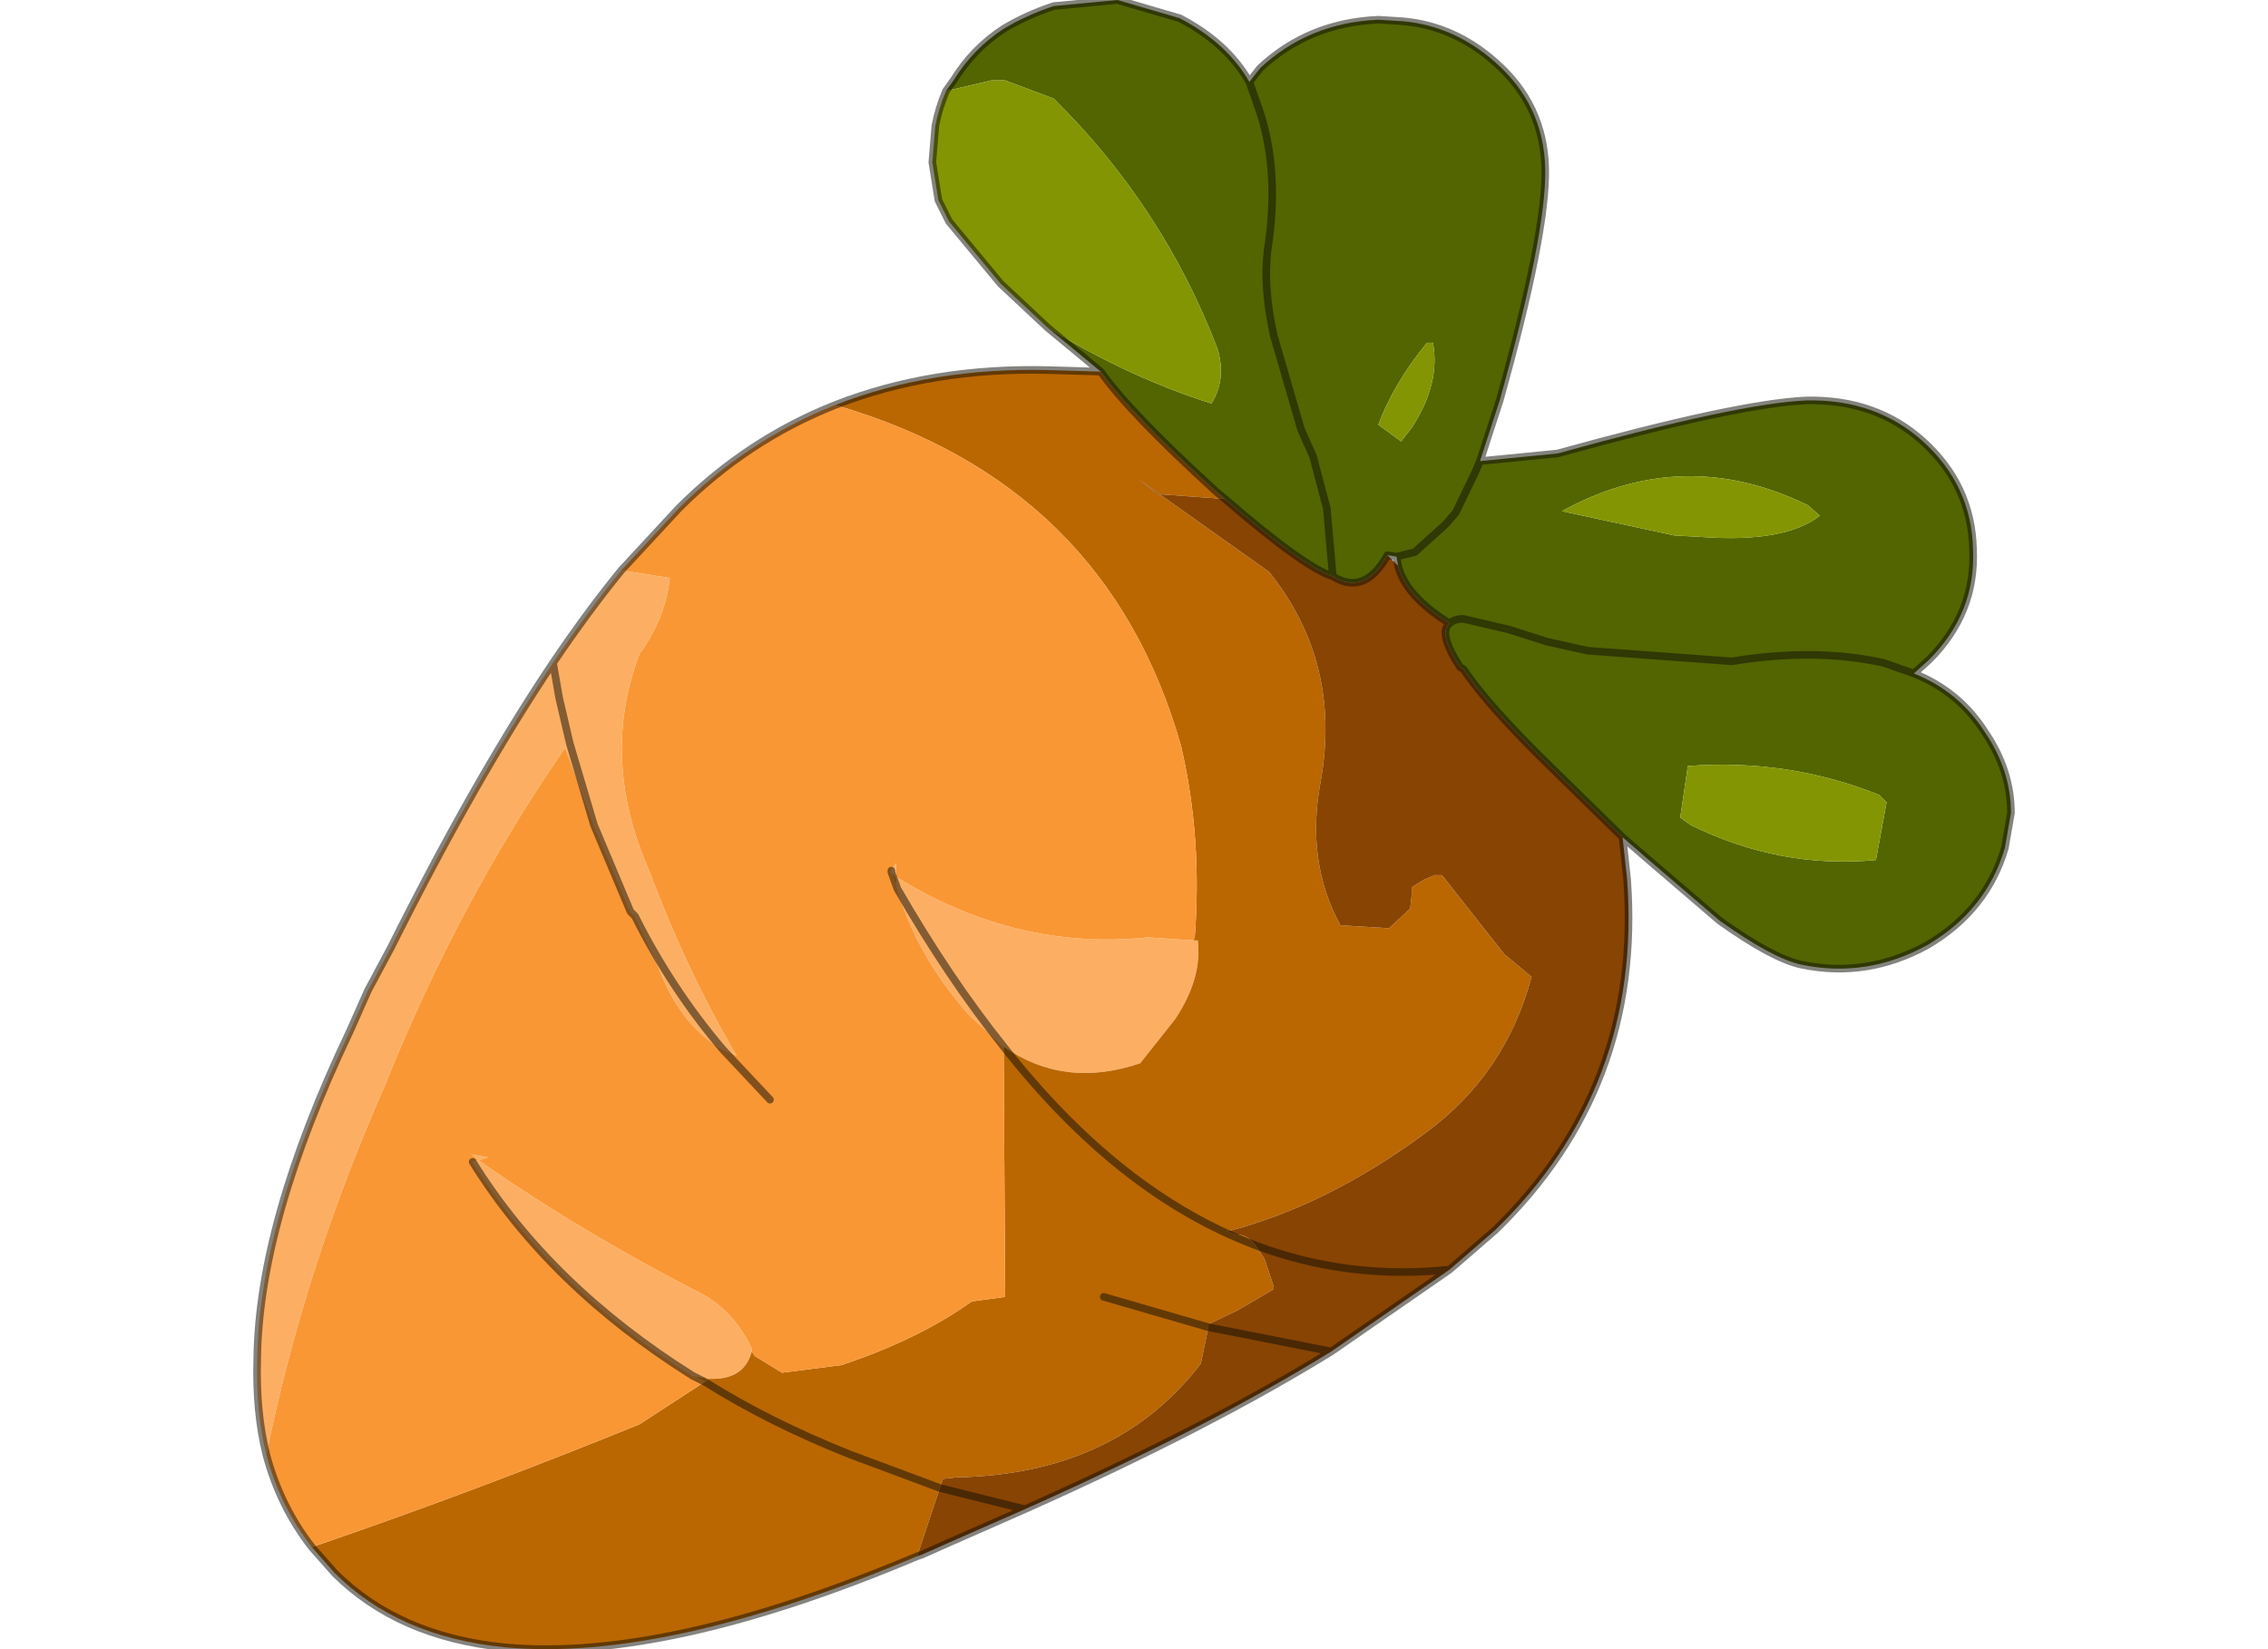
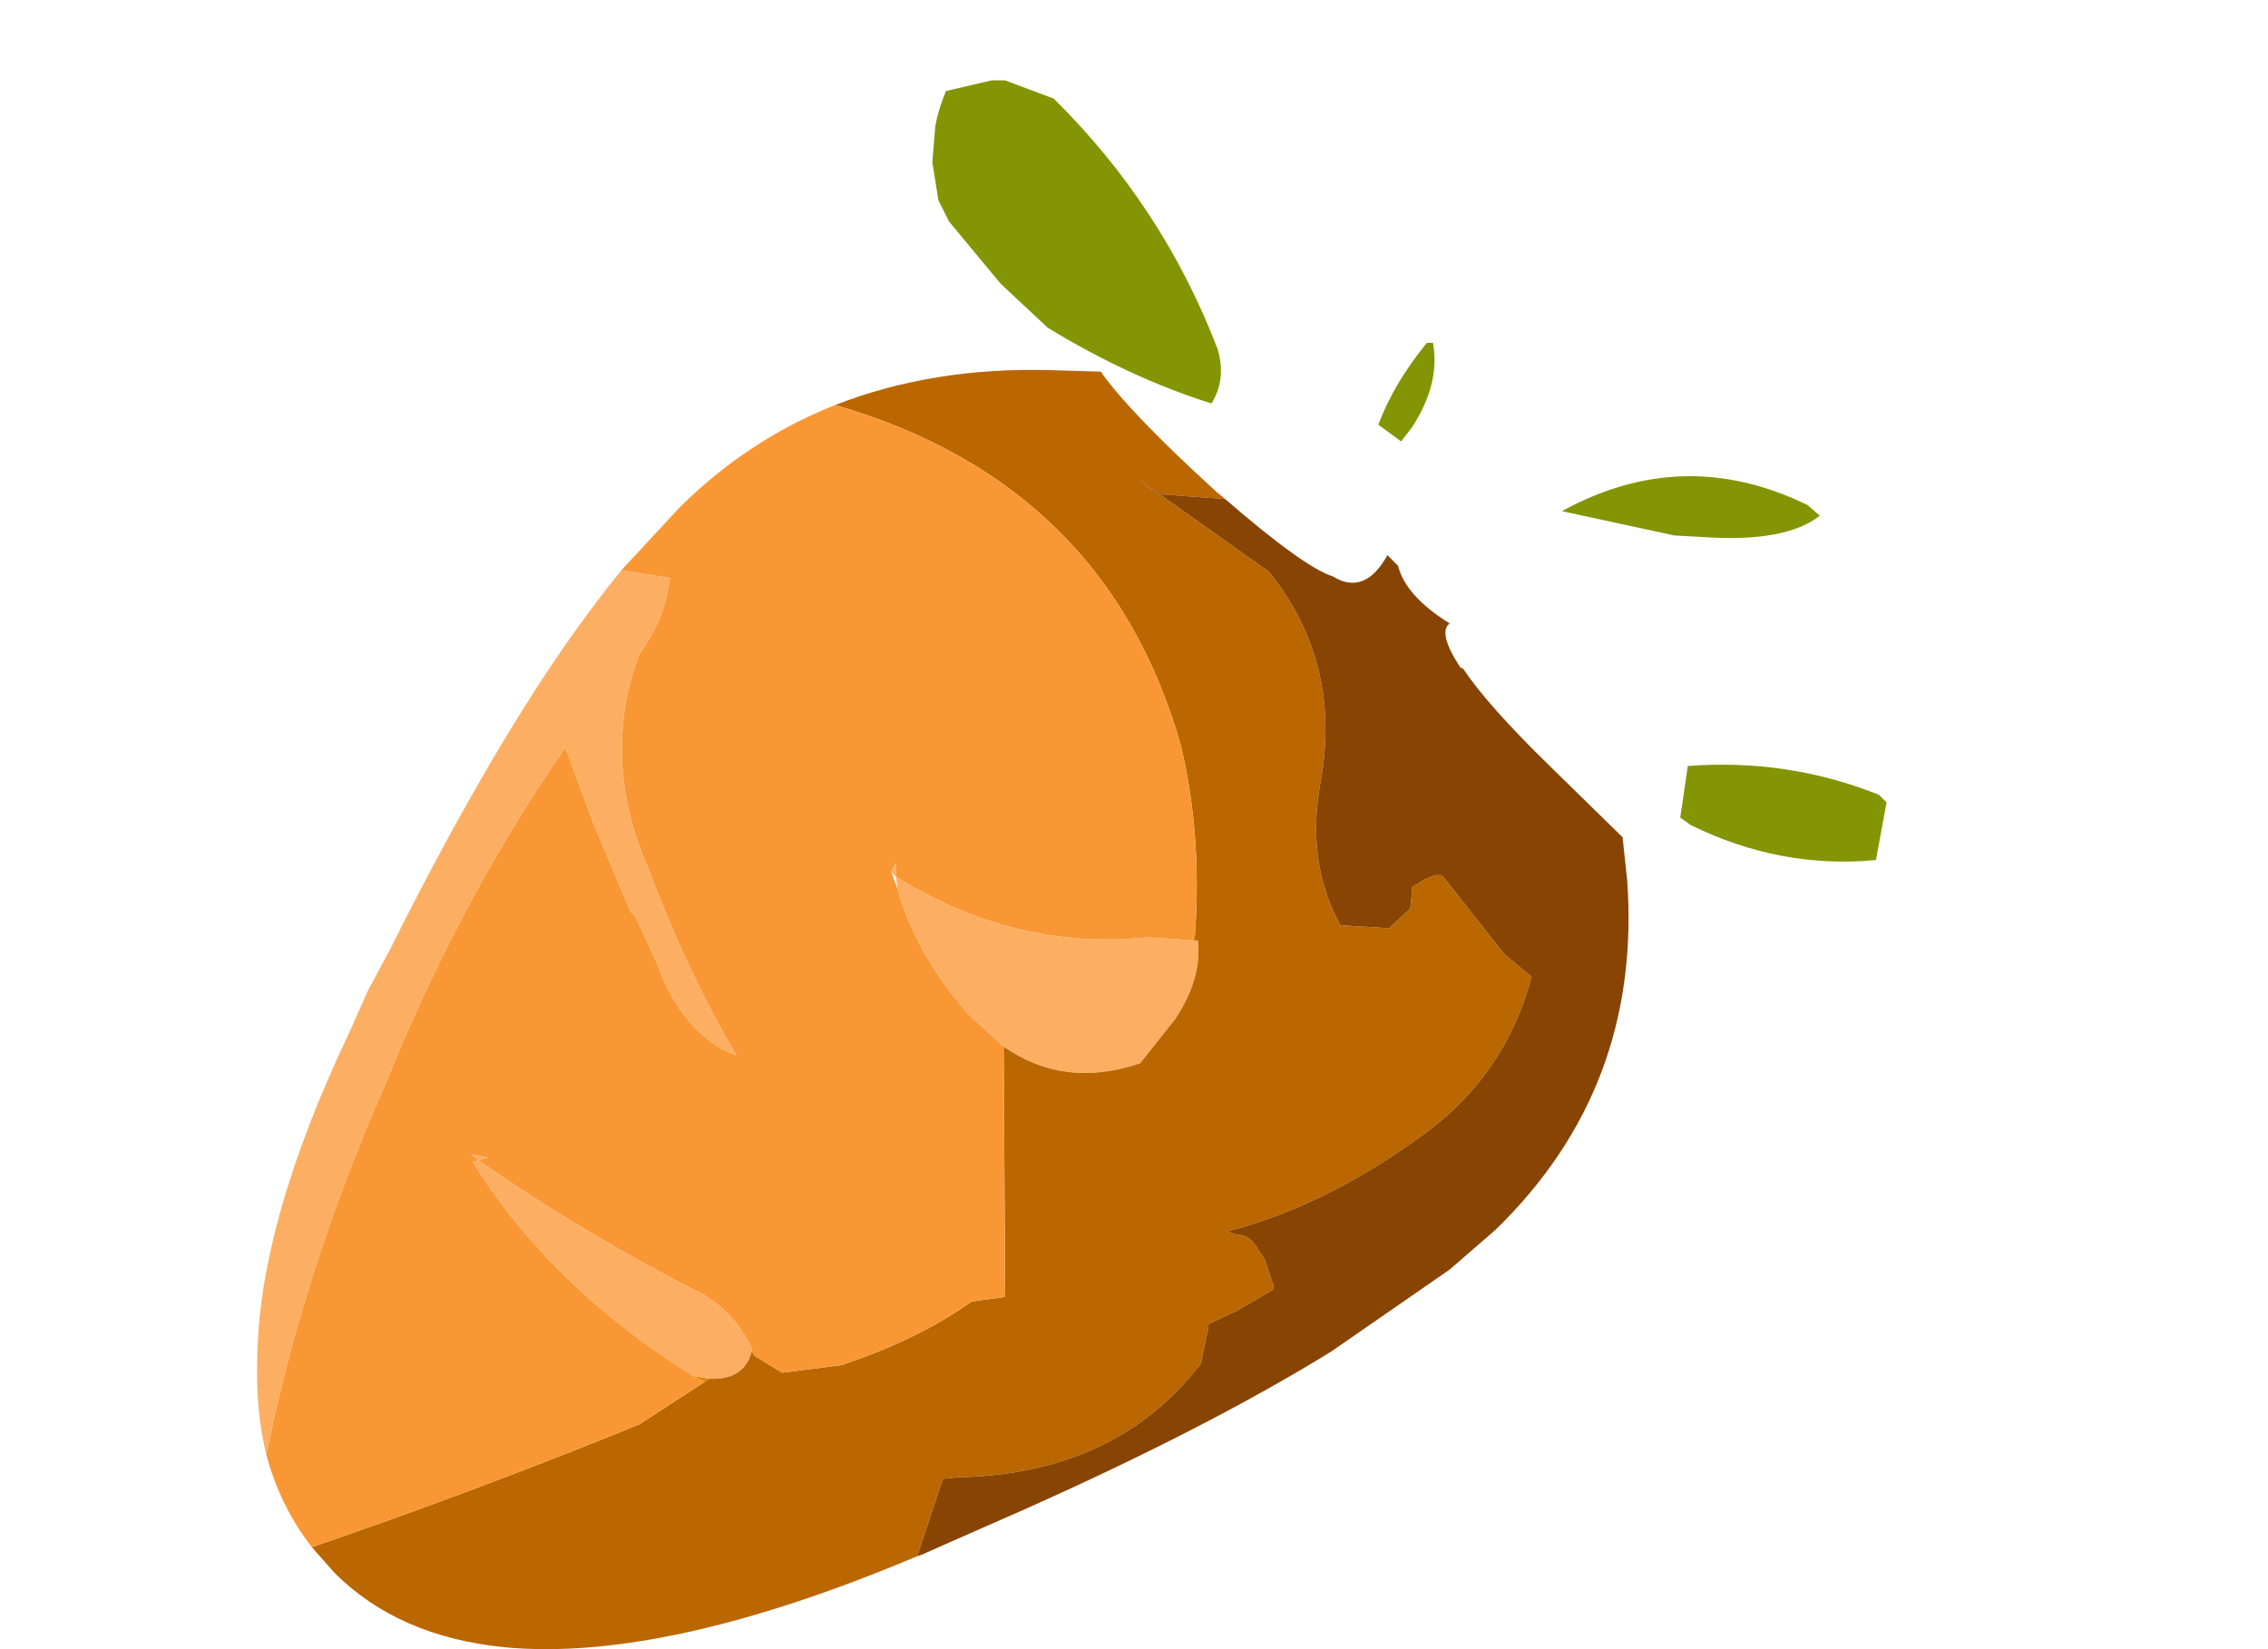
<svg xmlns="http://www.w3.org/2000/svg" xmlns:xlink="http://www.w3.org/1999/xlink" height="400.0px" width="550.0px" viewBox="206.644 60.35 57.806 54.363">
  <g transform="matrix(1.0, 0.0, 0.0, 1.0, 0.0, 0.0)">
    <use height="54.6" transform="matrix(1.0, 0.0, 0.0, 1.0, 206.55, 60.2)" width="58.0" xlink:href="#shape0" />
  </g>
  <defs>
    <g id="shape0" transform="matrix(1.0, 0.0, 0.0, 1.0, -206.55, -60.2)">
-       <path d="M239.35 63.05 L239.7 62.6 Q241.3 61.1 243.6 61.0 L244.4 61.05 Q246.1 61.2 247.45 62.4 249.05 63.8 249.1 65.9 249.15 68.0 247.6 73.55 L246.95 75.55 246.8 75.9 246.15 77.25 245.8 77.65 244.8 78.55 244.2 78.7 244.8 78.55 245.8 77.65 246.15 77.25 246.8 75.9 246.95 75.55 249.5 75.3 Q255.45 73.65 257.7 73.55 260.0 73.5 261.55 74.9 263.15 76.35 263.2 78.45 263.3 80.55 261.75 82.1 L261.25 82.55 Q262.75 83.15 263.6 84.5 264.45 85.75 264.45 87.15 L264.25 88.3 Q263.65 90.35 261.7 91.5 259.7 92.6 257.55 92.15 256.6 91.95 254.85 90.7 L252.4 88.6 251.65 87.95 249.25 85.6 Q247.2 83.6 246.4 82.4 L246.3 82.35 Q245.55 81.2 245.95 80.9 246.1 80.75 246.4 80.75 L247.9 81.1 249.15 81.5 250.5 81.8 255.25 82.15 Q258.0 81.7 260.25 82.2 L261.25 82.55 260.25 82.2 Q258.0 81.7 255.25 82.15 L250.5 81.8 249.15 81.5 247.9 81.1 246.4 80.75 Q246.1 80.75 245.95 80.9 244.5 80.0 244.25 79.0 L244.2 78.7 243.9 78.65 Q243.15 80.0 242.1 79.35 L241.9 77.1 241.45 75.4 241.05 74.5 240.15 71.4 Q239.8 69.8 239.95 68.6 240.35 66.05 239.7 64.05 L239.35 63.05 239.7 64.05 Q240.35 66.05 239.95 68.6 239.8 69.8 240.15 71.4 L241.05 74.5 241.45 75.4 241.9 77.1 242.1 79.35 Q241.15 79.05 238.55 76.8 L238.25 76.55 Q235.4 73.95 234.45 72.6 L232.7 71.15 Q235.4 72.8 238.1 73.65 238.6 72.85 238.3 71.85 236.5 67.15 232.9 63.6 L231.3 63.0 230.85 63.0 229.35 63.35 229.6 63.0 Q230.25 61.95 231.25 61.3 232.0 60.85 232.9 60.55 L235.0 60.35 237.05 60.95 Q238.6 61.75 239.35 63.05 M254.25 78.05 Q257.0 78.25 258.15 77.35 L257.75 77.0 Q253.65 75.0 249.65 77.2 L253.35 78.0 254.25 78.05 M245.4 71.65 L245.2 71.65 Q244.1 73.0 243.6 74.35 L244.35 74.9 244.7 74.45 Q245.65 73.0 245.4 71.65 M260.1 86.55 Q257.1 85.35 253.8 85.6 L253.55 87.3 253.9 87.55 Q256.85 89.0 260.0 88.7 L260.35 86.8 260.1 86.55" fill="#526501" fill-rule="evenodd" stroke="none" />
-       <path d="M227.75 89.65 L227.55 89.1 227.7 89.25 227.75 89.65 M221.55 105.8 L221.4 105.9 221.0 105.7 221.55 105.8" fill="#e98103" fill-rule="evenodd" stroke="none" />
+       <path d="M227.75 89.65 M221.55 105.8 L221.4 105.9 221.0 105.7 221.55 105.8" fill="#e98103" fill-rule="evenodd" stroke="none" />
      <path d="M206.95 108.3 Q206.6 106.9 206.65 105.15 206.7 100.65 209.7 94.35 L210.3 93.0 211.05 91.6 Q213.85 86.0 216.4 82.2 217.55 80.5 218.65 79.15 L220.25 79.4 Q220.1 80.75 219.25 81.9 217.95 85.35 219.55 89.0 220.8 92.35 222.45 95.15 L222.0 94.95 Q220.55 94.15 219.8 92.05 L219.1 90.55 218.95 90.4 217.75 87.55 216.8 85.0 Q213.3 90.05 210.85 96.15 208.2 102.15 206.95 108.3 M216.4 82.2 L216.6 83.35 216.95 84.85 217.75 87.55 216.95 84.85 216.6 83.35 216.4 82.2 M213.75 98.65 L213.95 98.6 213.7 98.4 214.25 98.5 213.95 98.6 Q217.3 100.95 221.4 103.05 222.4 103.65 222.95 104.8 L222.95 104.9 Q222.7 105.85 221.55 105.8 L221.0 105.7 Q216.3 102.75 213.75 98.65 M231.25 94.85 L230.1 93.8 Q228.35 91.8 227.75 89.65 L227.7 89.25 Q231.65 91.7 236.0 91.25 L237.5 91.35 237.65 91.35 Q237.8 92.6 236.9 93.95 L235.75 95.4 Q233.25 96.25 231.25 94.85 229.45 92.6 227.75 89.65 229.45 92.6 231.25 94.85 M227.55 89.1 L227.55 89.05 227.7 88.8 227.7 89.25 227.55 89.1 M222.0 94.95 Q220.3 92.95 219.1 90.55 220.3 92.95 222.0 94.95" fill="#fcaf63" fill-rule="evenodd" stroke="none" />
      <path d="M232.7 71.15 L231.15 69.7 229.45 67.65 229.1 66.95 228.9 65.7 229.0 64.5 Q229.1 63.95 229.35 63.35 L230.85 63.0 231.3 63.0 232.9 63.6 Q236.5 67.15 238.3 71.85 238.6 72.85 238.1 73.65 235.4 72.8 232.7 71.15 M245.4 71.65 Q245.65 73.0 244.7 74.45 L244.35 74.9 243.6 74.35 Q244.1 73.0 245.2 71.65 L245.4 71.65 M254.25 78.05 L253.35 78.0 249.65 77.2 Q253.65 75.0 257.75 77.0 L258.15 77.35 Q257.0 78.25 254.25 78.05 M260.1 86.55 L260.35 86.8 260.0 88.7 Q256.85 89.0 253.9 87.55 L253.55 87.3 253.8 85.6 Q257.1 85.35 260.1 86.55" fill="#839502" fill-rule="evenodd" stroke="none" />
      <path d="M228.4 111.65 Q220.1 115.15 214.8 114.65 211.3 114.3 209.2 112.2 L208.45 111.35 Q213.85 109.5 219.25 107.3 L221.4 105.9 Q223.55 107.25 226.2 108.3 L229.15 109.4 226.2 108.3 Q223.55 107.25 221.4 105.9 L221.55 105.8 Q222.7 105.85 222.95 104.9 L223.05 105.05 223.95 105.6 225.9 105.35 Q228.45 104.5 230.2 103.25 L231.3 103.1 231.25 94.85 Q233.25 96.25 235.75 95.4 L236.9 93.95 Q237.8 92.6 237.65 91.35 L237.5 91.35 237.55 91.25 Q237.8 87.95 237.1 84.95 234.65 76.3 225.7 73.7 228.9 72.45 232.75 72.55 L234.45 72.6 Q235.4 73.95 238.25 76.55 L238.55 76.8 236.5 76.65 236.35 76.65 235.7 76.15 240.0 79.2 Q242.4 82.2 241.7 86.1 241.2 88.75 242.35 90.85 L243.95 90.95 244.65 90.3 244.7 89.85 244.7 89.6 Q244.85 89.5 245.1 89.35 L245.45 89.2 245.7 89.2 247.75 91.8 248.65 92.55 Q247.8 95.75 245.15 97.7 241.9 100.1 238.6 100.95 L238.95 101.05 Q239.3 101.05 239.55 101.4 L239.85 101.85 240.15 102.75 240.15 102.85 238.95 103.55 238.0 104.0 238.0 104.1 237.75 105.3 Q234.95 108.95 229.7 109.05 L229.25 109.1 229.15 109.4 228.4 111.65 M234.55 103.1 L238.0 104.1 234.55 103.1 M239.55 101.4 Q235.05 99.7 231.25 94.85 235.05 99.7 239.55 101.4" fill="#ba6702" fill-rule="evenodd" stroke="none" />
      <path d="M242.1 79.35 Q243.15 80.0 243.9 78.65 L244.25 79.0 Q244.5 80.0 245.95 80.9 245.55 81.2 246.3 82.35 L246.4 82.4 Q247.2 83.6 249.25 85.6 L251.65 87.95 251.8 89.35 Q252.3 96.2 247.45 100.9 L245.95 102.2 242.05 104.9 Q238.0 107.4 231.95 110.1 L229.45 111.2 228.55 111.6 228.4 111.65 229.15 109.4 229.25 109.1 229.7 109.05 Q234.95 108.95 237.75 105.3 L238.0 104.1 238.0 104.0 238.95 103.55 240.15 102.85 240.15 102.75 239.85 101.85 239.55 101.4 Q239.3 101.05 238.95 101.05 L238.6 100.95 Q241.9 100.1 245.15 97.7 247.8 95.75 248.65 92.55 L247.75 91.8 245.7 89.2 245.45 89.2 245.1 89.35 Q244.85 89.5 244.7 89.6 L244.7 89.85 244.65 90.3 243.95 90.95 242.35 90.85 Q241.2 88.75 241.7 86.1 242.4 82.2 240.0 79.2 L235.7 76.15 236.35 76.65 236.5 76.65 238.55 76.8 Q241.15 79.05 242.1 79.35 M245.95 102.2 Q242.6 102.55 239.55 101.4 242.6 102.55 245.95 102.2 M242.05 104.9 L238.0 104.1 242.05 104.9 M231.95 110.1 L229.15 109.4 231.95 110.1" fill="#884402" fill-rule="evenodd" stroke="none" />
      <path d="M208.45 111.35 Q207.4 110.0 206.95 108.3 208.2 102.15 210.85 96.15 213.3 90.05 216.8 85.0 L217.75 87.55 218.95 90.4 219.1 90.55 219.8 92.05 Q220.55 94.15 222.0 94.95 L222.45 95.15 Q220.8 92.35 219.55 89.0 217.95 85.35 219.25 81.9 220.1 80.75 220.25 79.4 L218.65 79.15 220.55 77.1 Q222.8 74.85 225.7 73.7 234.65 76.3 237.1 84.95 237.8 87.95 237.55 91.25 L237.5 91.35 236.0 91.25 Q231.65 91.7 227.7 89.25 L227.7 88.8 227.55 89.05 227.55 89.1 227.75 89.65 Q228.35 91.8 230.1 93.8 L231.25 94.85 231.3 103.1 230.2 103.25 Q228.45 104.5 225.9 105.35 L223.95 105.6 223.05 105.05 222.95 104.9 222.95 104.8 Q222.4 103.65 221.4 103.05 217.3 100.95 213.95 98.6 L214.25 98.5 213.7 98.4 213.95 98.6 213.75 98.65 Q216.3 102.75 221.0 105.7 L221.4 105.9 219.25 107.3 Q213.85 109.5 208.45 111.35 M223.55 96.6 L222.0 94.95 223.55 96.6" fill="#f99735" fill-rule="evenodd" stroke="none" />
-       <path d="M246.95 75.55 L247.6 73.55 Q249.15 68.0 249.1 65.9 249.05 63.8 247.45 62.4 246.1 61.2 244.4 61.05 L243.6 61.0 Q241.3 61.1 239.7 62.6 L239.35 63.05 239.7 64.05 Q240.35 66.05 239.95 68.6 239.8 69.8 240.15 71.4 L241.05 74.5 241.45 75.4 241.9 77.1 242.1 79.35 Q243.15 80.0 243.9 78.65 L244.2 78.7 244.8 78.55 245.8 77.65 246.15 77.25 246.8 75.9 246.95 75.55 249.5 75.3 Q255.45 73.65 257.7 73.55 260.0 73.5 261.55 74.9 263.15 76.35 263.2 78.45 263.3 80.55 261.75 82.1 L261.25 82.55 Q262.75 83.15 263.6 84.5 264.45 85.75 264.45 87.15 L264.25 88.3 Q263.65 90.35 261.7 91.5 259.7 92.6 257.55 92.15 256.6 91.95 254.85 90.7 L252.4 88.6 251.65 87.95 251.8 89.35 Q252.3 96.2 247.45 100.9 L245.95 102.2 242.05 104.9 Q238.0 107.4 231.95 110.1 L229.45 111.2 228.55 111.6 228.4 111.65 Q220.1 115.15 214.8 114.65 211.3 114.3 209.2 112.2 L208.45 111.35 Q207.4 110.0 206.95 108.3 206.6 106.9 206.65 105.15 206.7 100.65 209.7 94.35 L210.3 93.0 211.05 91.6 Q213.85 86.0 216.4 82.2 217.55 80.5 218.65 79.15 L220.55 77.1 Q222.8 74.85 225.7 73.7 228.9 72.45 232.75 72.55 L234.45 72.6 232.7 71.15 231.15 69.7 229.45 67.65 229.1 66.95 228.9 65.7 229.0 64.5 Q229.1 63.95 229.35 63.35 L229.6 63.0 Q230.25 61.95 231.25 61.3 232.0 60.85 232.9 60.55 L235.0 60.35 237.05 60.95 Q238.6 61.75 239.35 63.05 M261.25 82.55 L260.25 82.2 Q258.0 81.7 255.25 82.15 L250.5 81.8 249.15 81.5 247.9 81.1 246.4 80.75 Q246.1 80.75 245.95 80.9 245.55 81.2 246.3 82.35 L246.4 82.4 Q247.2 83.6 249.25 85.6 L251.65 87.95 M244.25 79.0 L244.2 78.7 M244.25 79.0 Q244.5 80.0 245.95 80.9 M239.55 101.4 Q242.6 102.55 245.95 102.2 M217.75 87.55 L216.95 84.85 216.6 83.35 216.4 82.2 M219.1 90.55 L218.95 90.4 217.75 87.55 M227.75 89.65 L227.55 89.1 227.55 89.05 M219.1 90.55 Q220.3 92.95 222.0 94.95 L223.55 96.6 M242.1 79.35 Q241.15 79.05 238.55 76.8 L238.25 76.55 Q235.4 73.95 234.45 72.6 M227.75 89.65 Q229.45 92.6 231.25 94.85 235.05 99.7 239.55 101.4 M238.0 104.1 L242.05 104.9 M229.15 109.4 L231.95 110.1 M238.0 104.1 L234.55 103.1 M229.15 109.4 L226.2 108.3 Q223.55 107.25 221.4 105.9 L221.0 105.7 Q216.3 102.75 213.75 98.65" fill="none" stroke="#100f07" stroke-linecap="round" stroke-linejoin="round" stroke-opacity="0.514" stroke-width="0.25" />
    </g>
  </defs>
</svg>